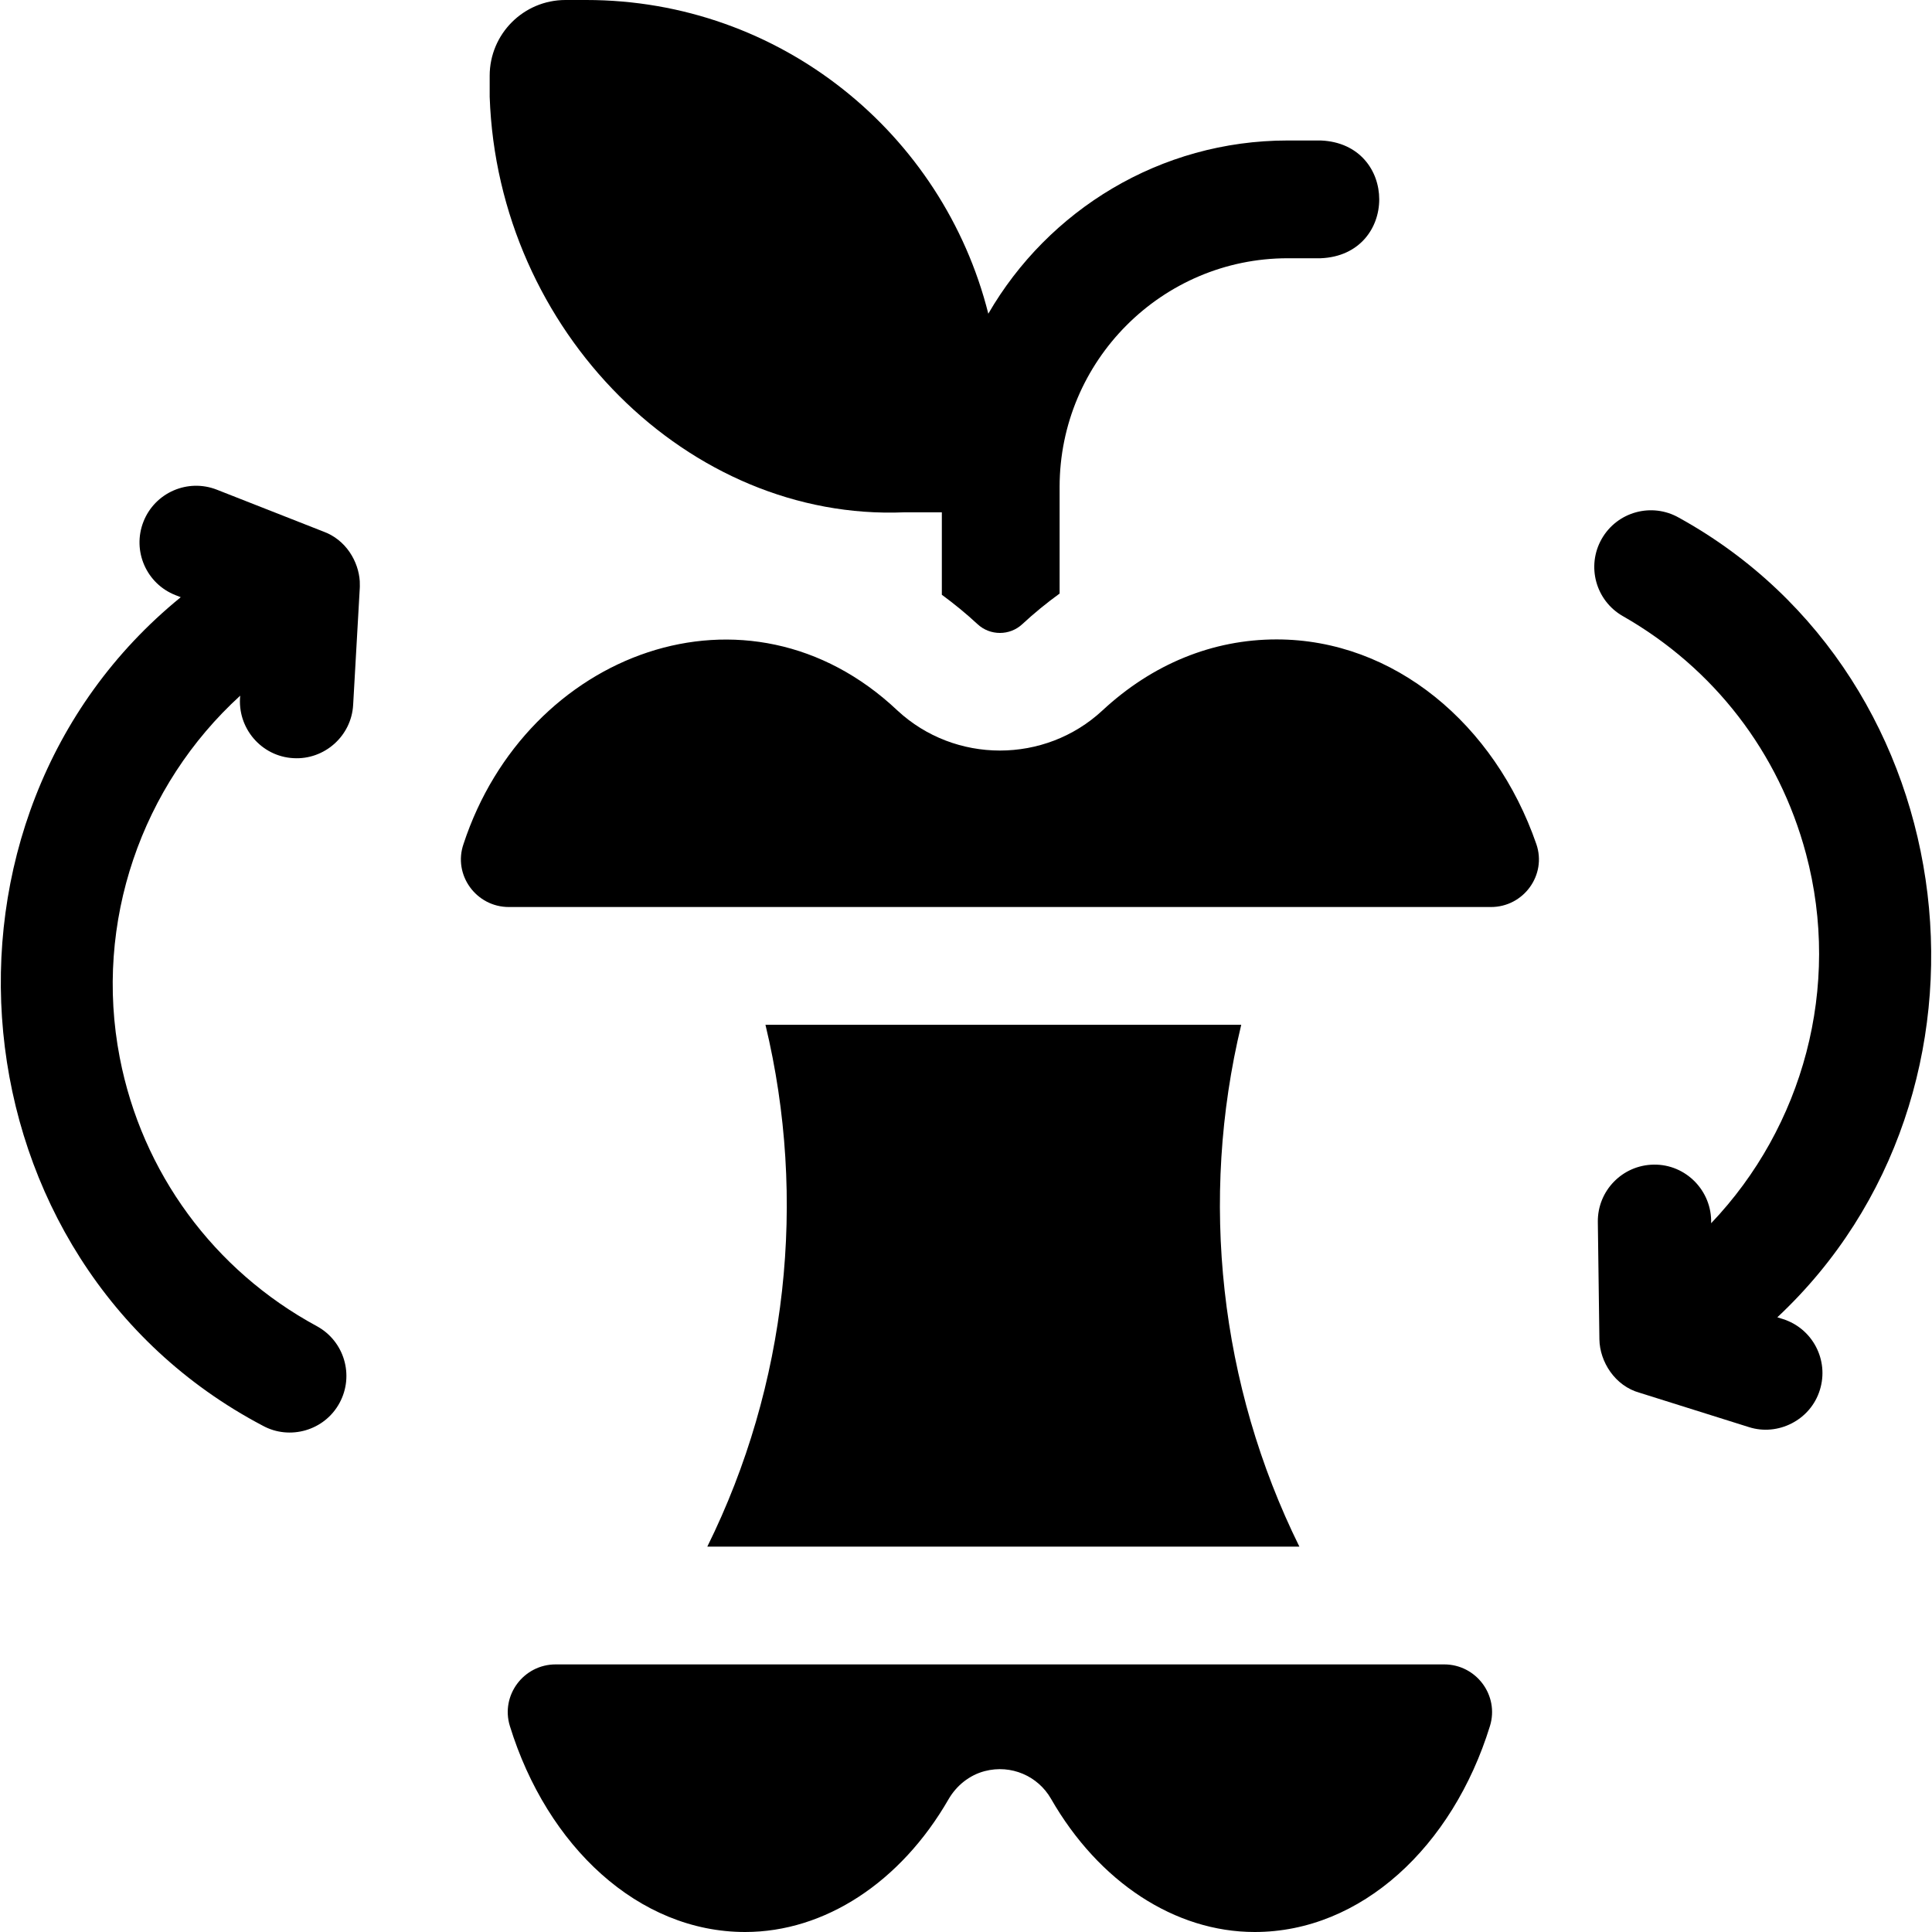
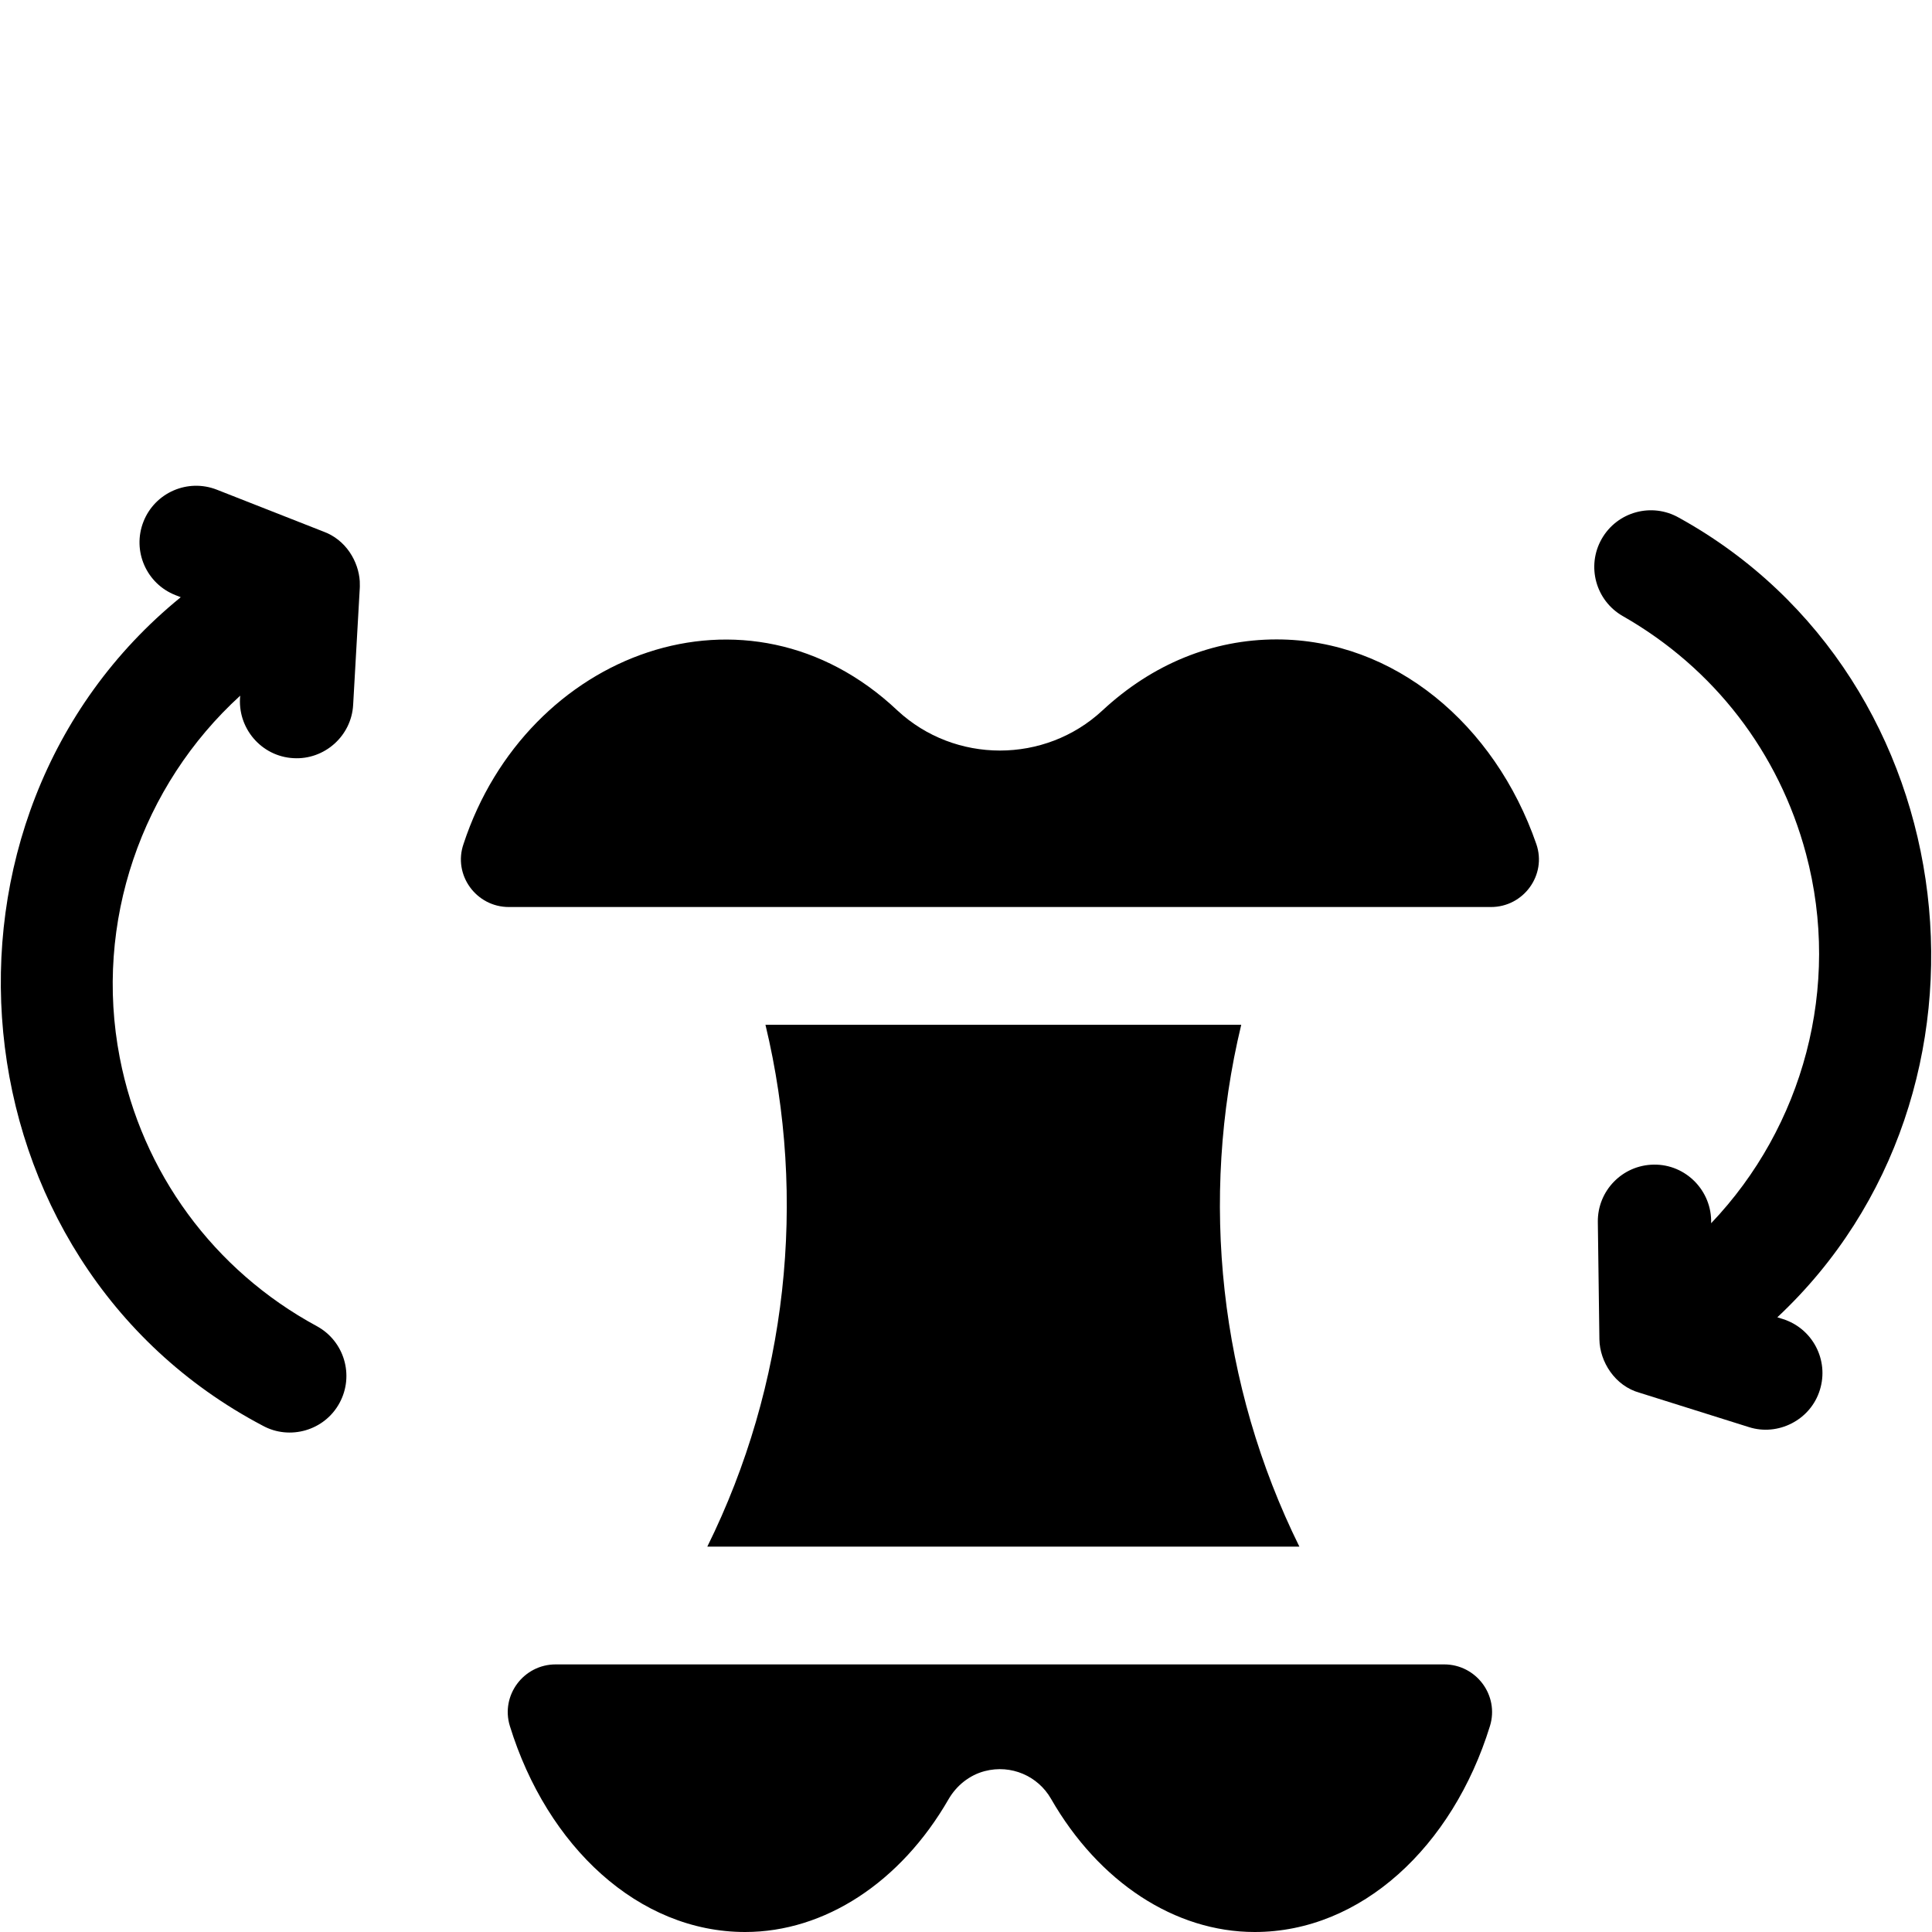
<svg xmlns="http://www.w3.org/2000/svg" id="Layer_1" enable-background="new 0 0 511.674 511.674" height="512" viewBox="0 0 511.674 511.674" width="512">
  <g>
    <path d="m95.282 153.932c-.322-5.144-3.585-10.995-9.736-13.192l-28.109-11.047c-7.711-3.028-16.417.764-19.447 8.474s.764 16.417 8.474 19.447l1.408.553c-71.633 58.28-61.002 175.906 21.727 219.423 7.142 3.908 16.368 1.308 20.333-6.046 3.945-7.284 1.238-16.388-6.046-20.333-27.281-14.775-46.298-40.699-52.173-71.124-6.923-35.848 5.849-72.093 31.907-95.843-.86 8.493 5.538 16.087 14.085 16.548 8.183.493 15.379-5.841 15.826-14.126l1.76-31.016c-.003-.574.035-.042-.009-1.718z" />
    <path d="m472.154 349.33-1.443-.454c63.561-59.463 51.17-169.096-26.046-211.759-7.197-4.105-16.357-1.601-20.462 5.595-4.105 7.195-1.601 16.356 5.594 20.462 24.122 13.764 41.349 36.12 48.509 62.951 9.413 35.276-.793 72.325-25.127 97.84.271-8.535-6.671-15.668-15.208-15.523-8.284.11-14.909 6.915-14.799 15.198l.414 31.063c.095 5.957 4.128 12.348 10.645 14.155l28.93 9.091c7.689 2.481 16.344-1.838 18.807-9.813 2.483-7.902-1.911-16.323-9.814-18.806z" />
    <path d="m338.094 169.345c-16.931 0-32.881 6.508-46.128 18.82-15.222 14.148-39.07 14.148-54.293 0-39.635-37.424-98.232-15.475-114.917 35.371-2.83 8.172 3.358 16.681 12.006 16.681h260.113c8.648 0 14.836-8.509 12.007-16.681-10.989-31.739-37.682-54.191-68.788-54.191z" />
    <path d="m382.479 440.803h-235.32c-8.494 0-14.629 8.217-12.121 16.332 9.868 31.922 34.078 54.539 62.306 54.539 21.048 0 41.165-13.125 53.848-35.12 2.103-3.647 5.53-6.425 9.604-7.488 7.027-1.834 14.111 1.319 17.55 7.315 12.677 22.099 32.844 35.293 53.947 35.293 28.229 0 52.438-22.617 62.306-54.539 2.509-8.116-3.627-16.332-12.12-16.332z" />
    <path d="m344.131 409.613c-21.119-42.717-26.53-91.959-15.4-138.207h-126.006c11.13 46.248 5.719 95.489-15.4 138.207z" />
-     <path d="m239.497 135.683h9.942v21.836c3.27 2.4 6.44 4.986 9.467 7.799 3.316 3.081 8.511 3.081 11.826 0 3.16-2.937 6.473-5.631 9.897-8.117v-28.215c0-33.409 27.105-60.59 60.422-60.59h8.715c20.691-.824 20.676-30.373 0-31.19h-8.715c-33.834 0-63.44 18.471-79.305 45.875-12.001-47.739-55.121-83.081-106.483-83.081h-5.506c-11.084 0-20.069 8.985-20.069 20.069v5.562c2.154 62.203 52.753 112.423 109.809 110.052z" />
  </g>
</svg>